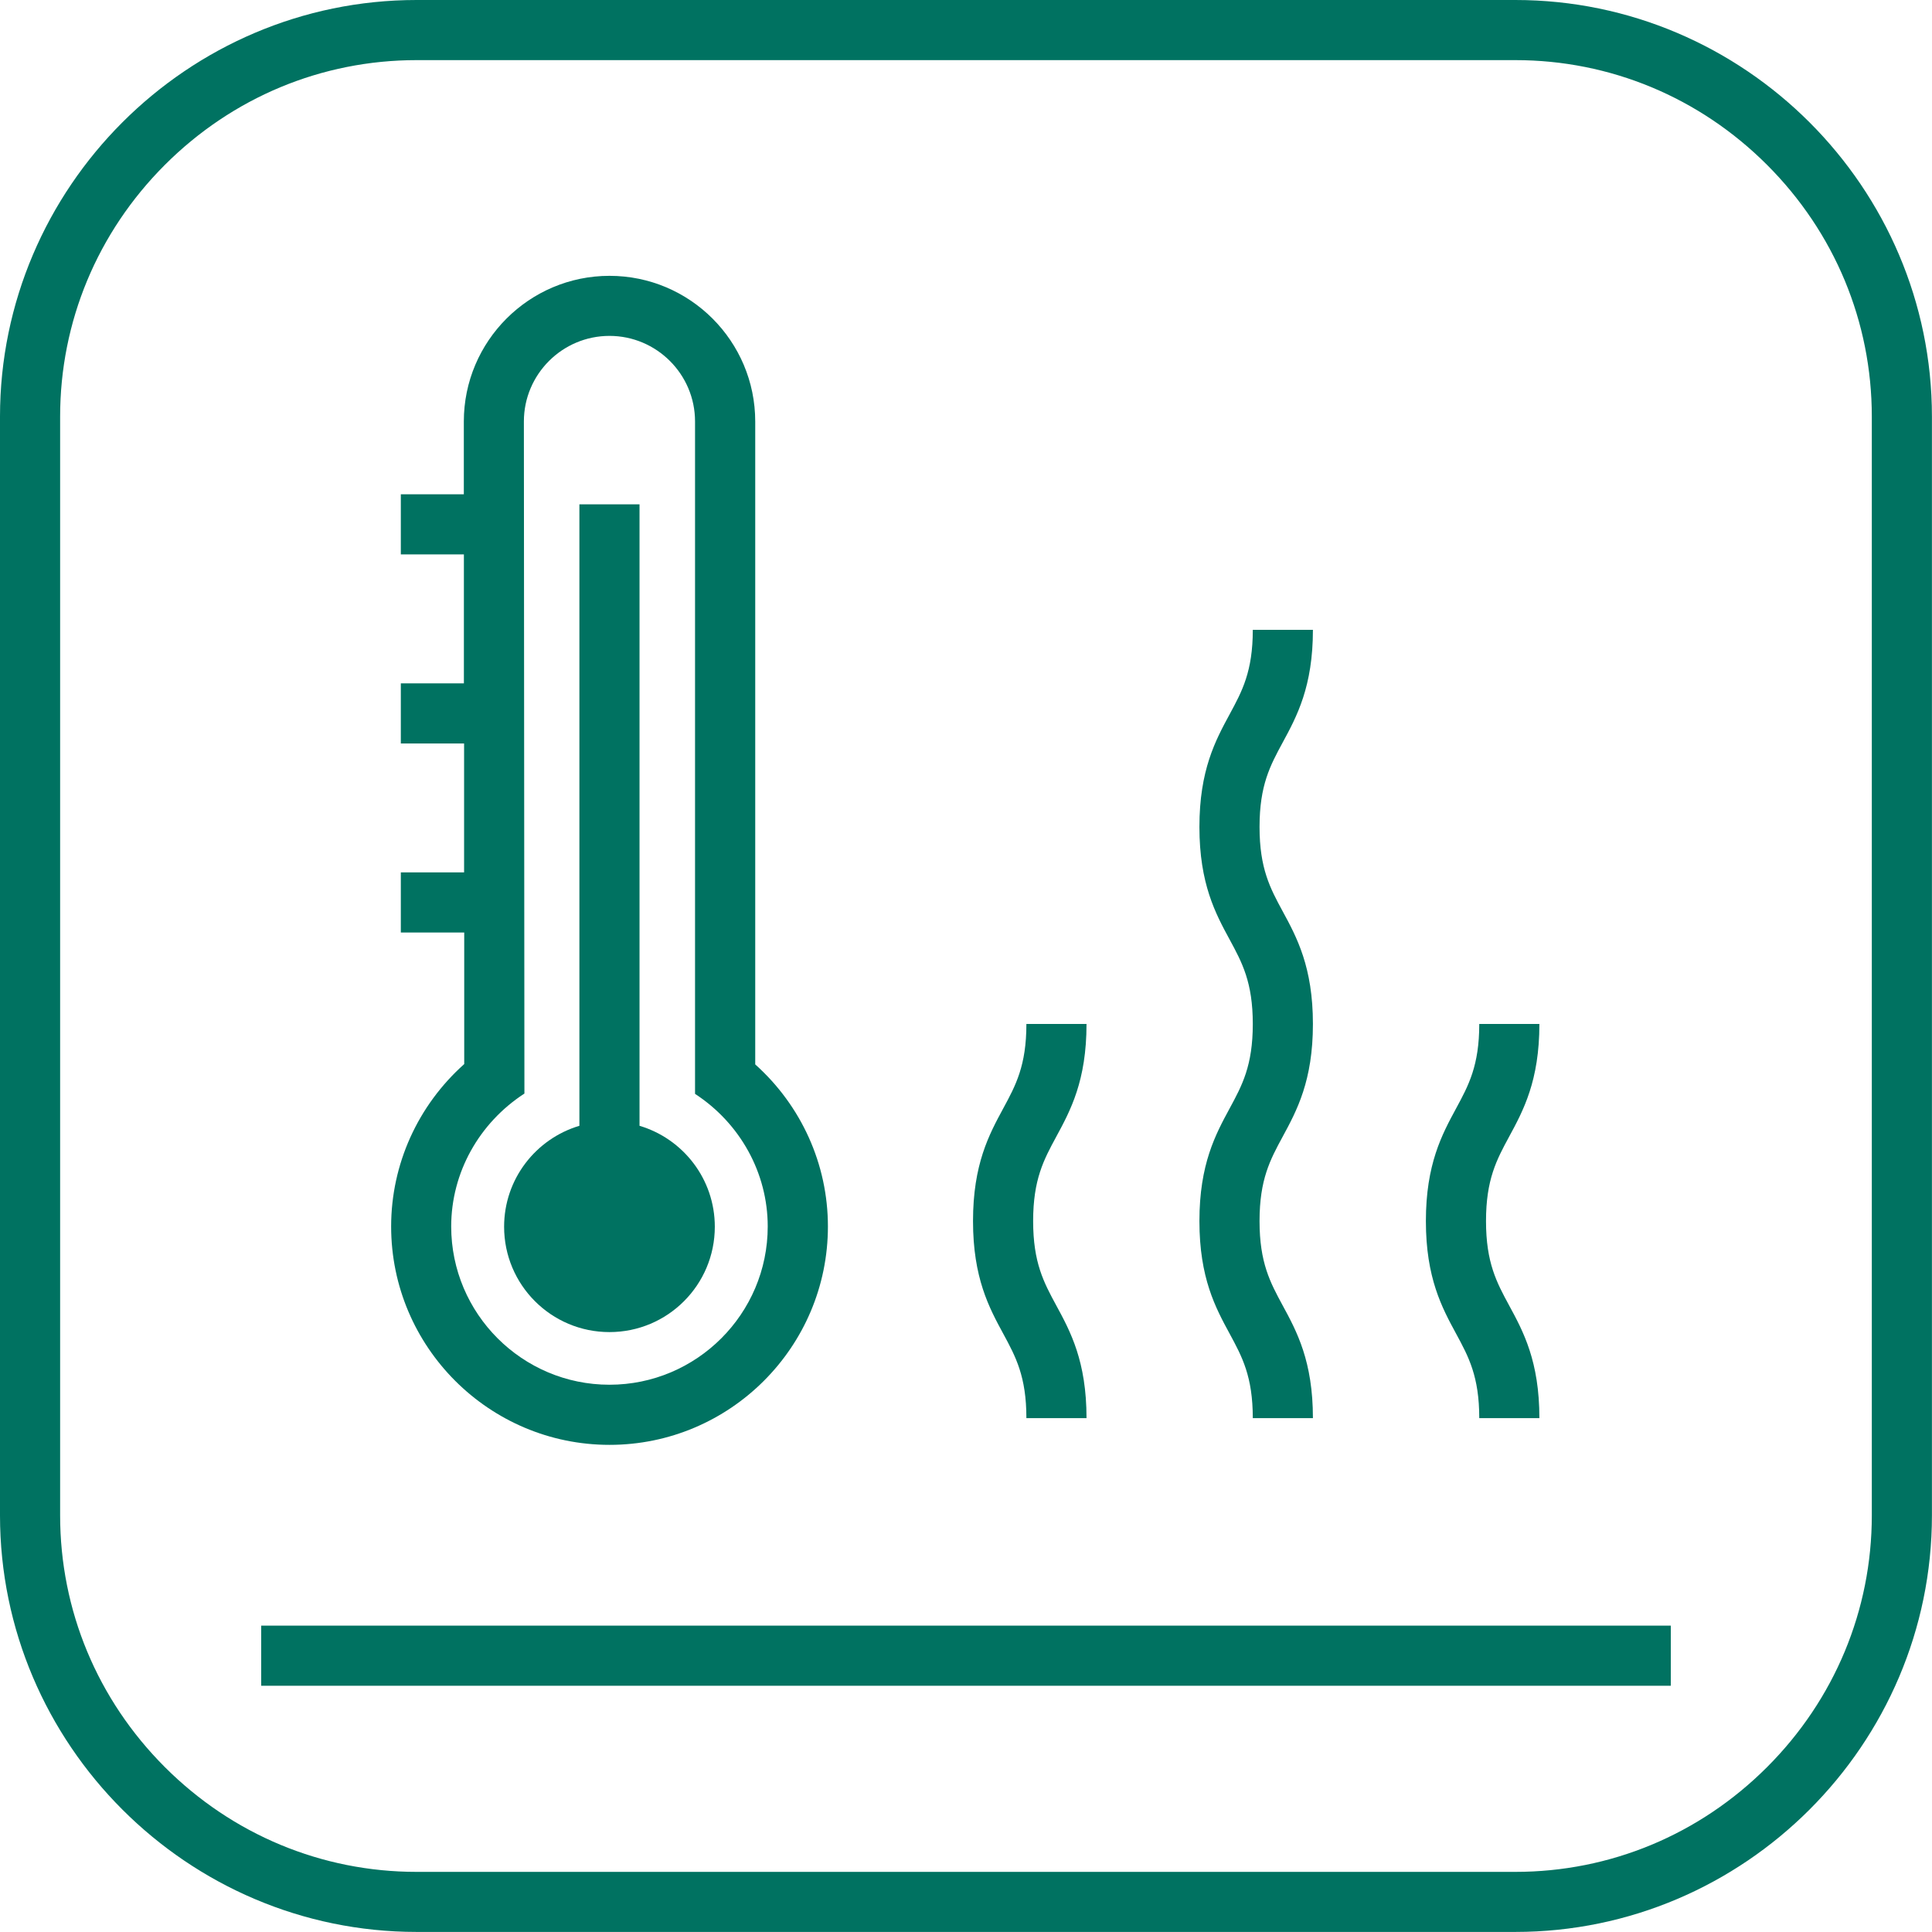
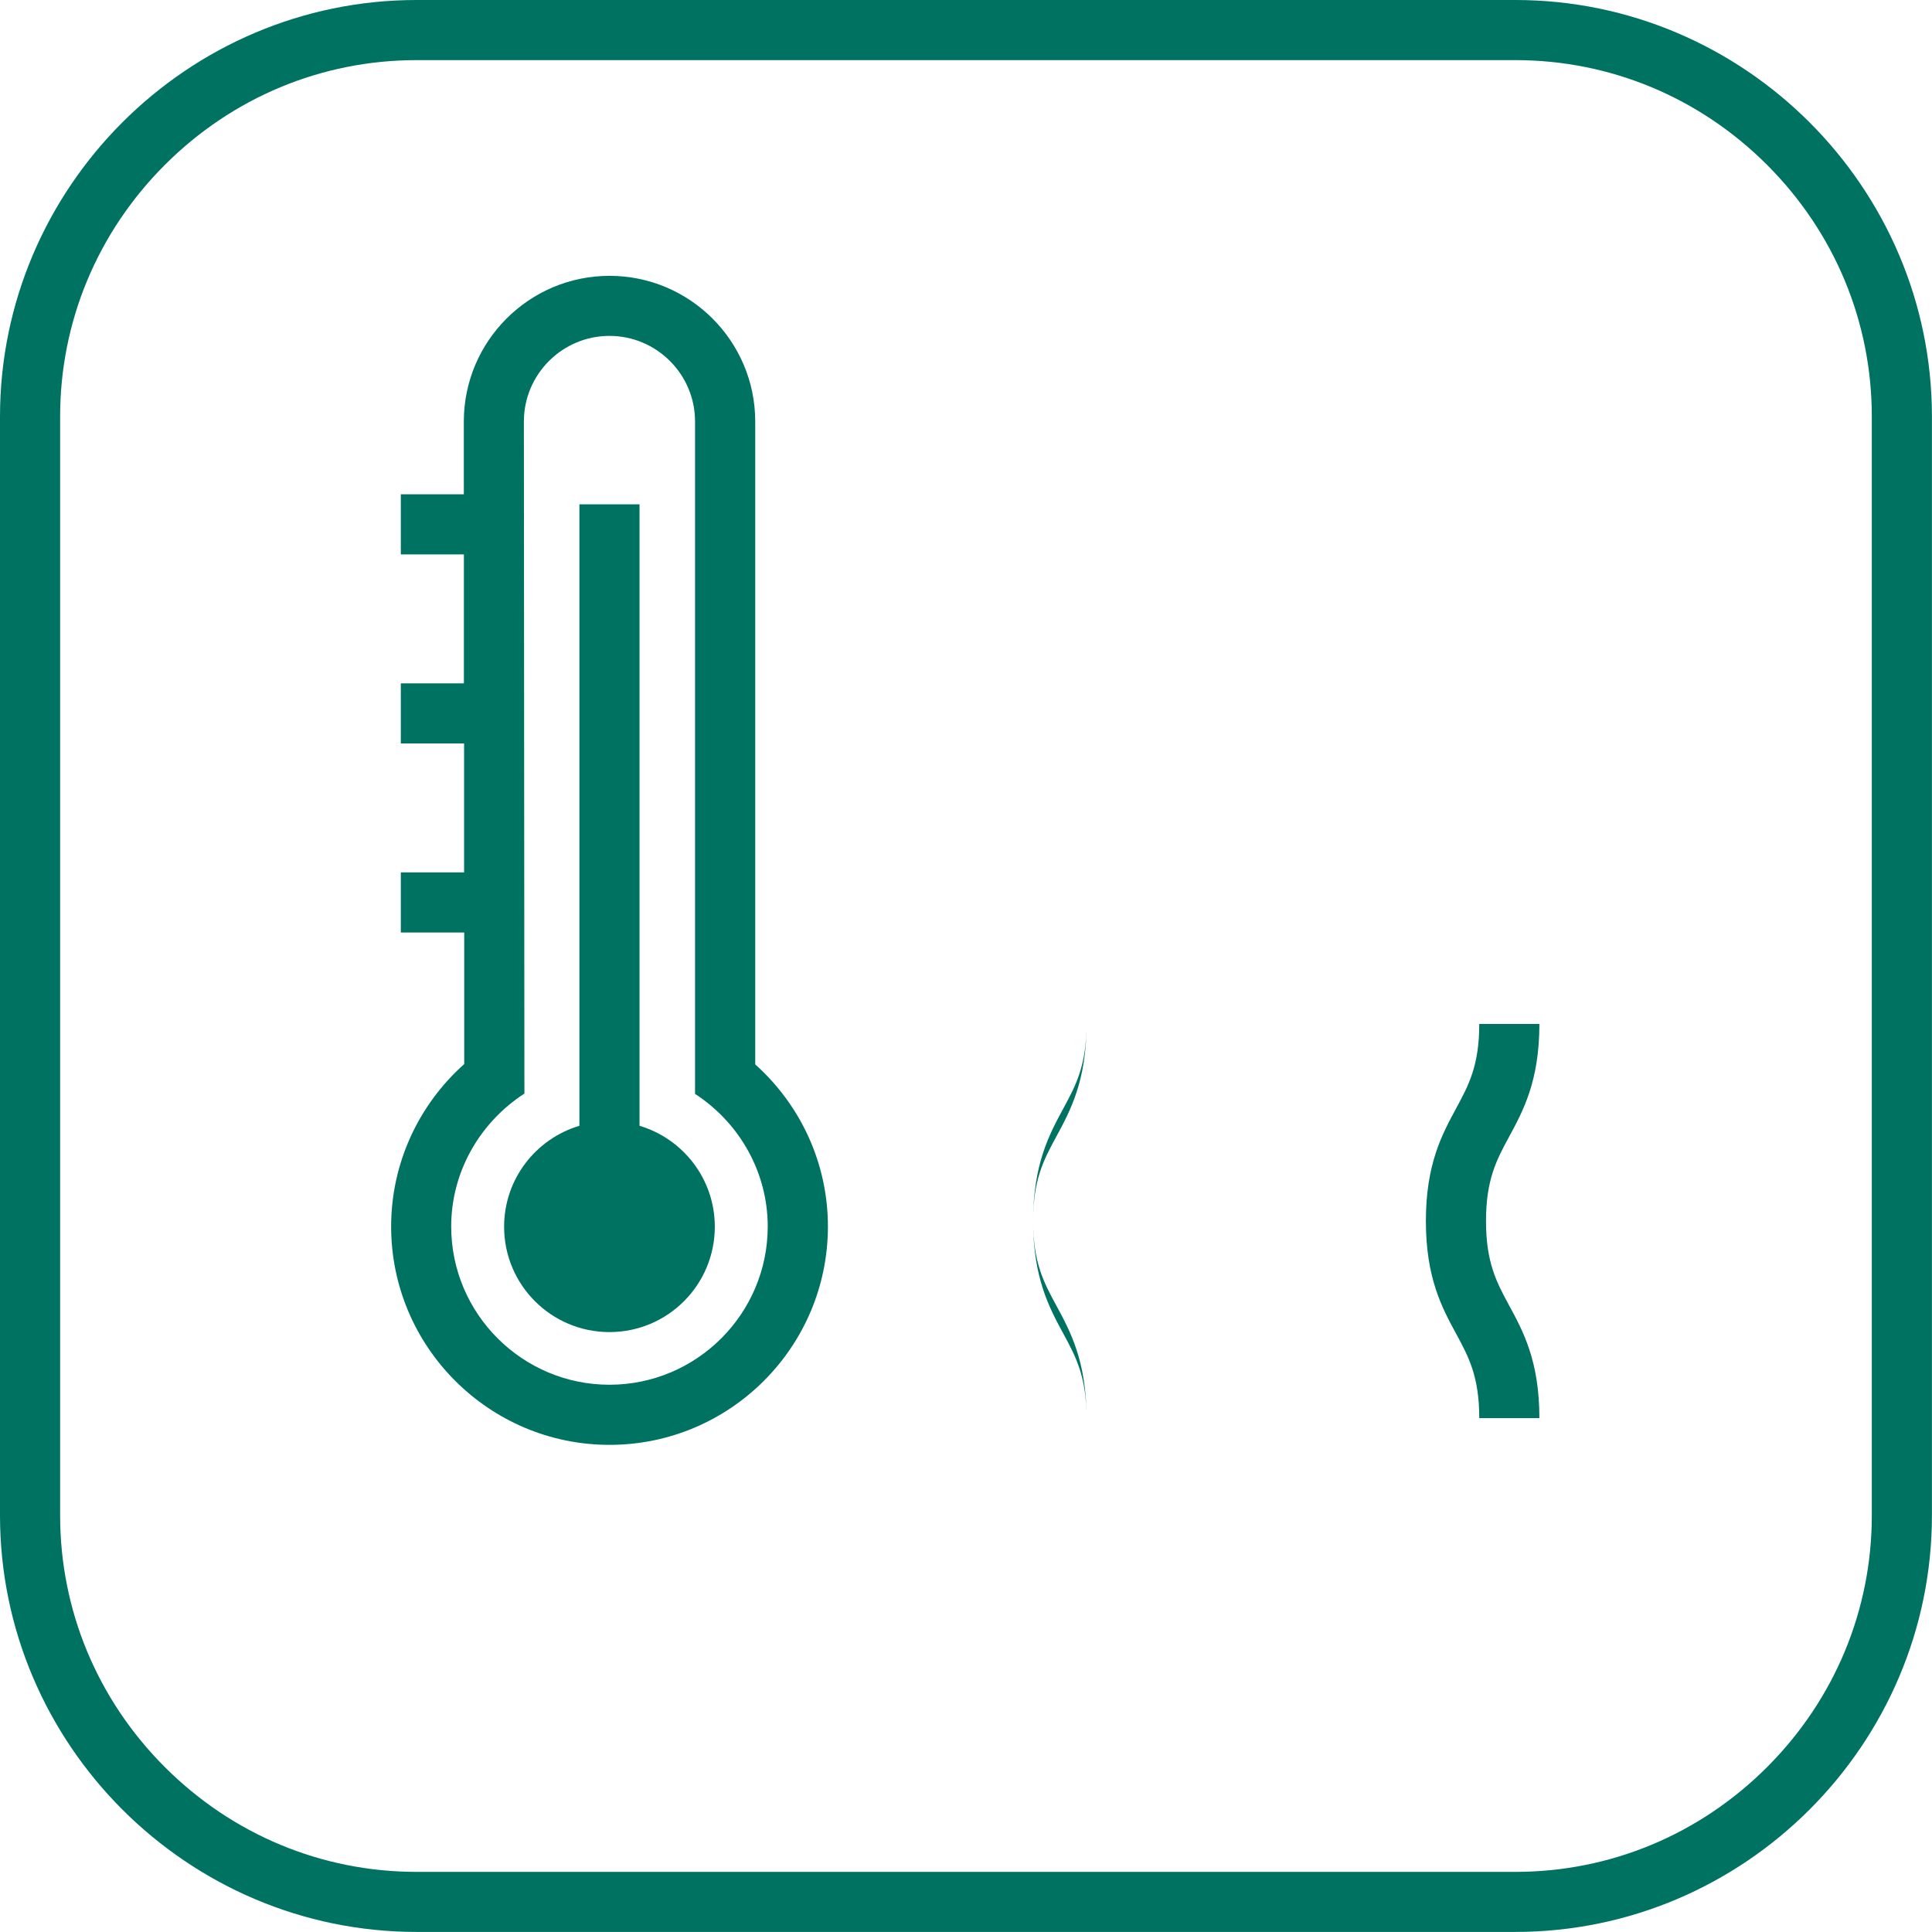
<svg xmlns="http://www.w3.org/2000/svg" id="Ebene_5" viewBox="0 0 289.2 289.2">
  <defs>
    <style>.cls-1{fill:#007261;stroke-width:0px;}</style>
  </defs>
  <path class="cls-1" d="m226.83,0H62.36C28.06,0,0,28.06,0,62.36v164.47c0,34.3,28.06,62.36,62.36,62.36h164.47c34.3,0,62.36-28.06,62.36-62.36V62.36c0-34.3-28.06-62.36-62.36-62.36Zm53.36,226.84c0,14.18-5.57,27.57-15.68,37.68s-23.49,15.68-37.68,15.68H62.36c-14.18,0-27.57-5.57-37.68-15.68s-15.68-23.49-15.68-37.68V62.36c0-14.18,5.57-27.57,15.68-37.68,10.11-10.11,23.49-15.68,37.68-15.68h164.47c14.18,0,27.57,5.57,37.68,15.68,10.11,10.11,15.68,23.49,15.68,37.68v164.47Z" />
-   <rect class="cls-1" x="39.1" y="243.34" width="211" height="9" />
  <path class="cls-1" d="m221.43,212.28h9c0-8.52-2.41-12.97-4.54-16.89-1.85-3.42-3.45-6.37-3.45-12.61s1.6-9.19,3.45-12.61c2.13-3.93,4.54-8.38,4.54-16.89h-9c0,6.23-1.6,9.19-3.45,12.61-2.13,3.93-4.54,8.38-4.54,16.89s2.41,12.97,4.54,16.89c1.85,3.42,3.45,6.37,3.45,12.61Z" />
-   <path class="cls-1" d="m153.64,212.28h9c0-8.52-2.41-12.97-4.54-16.89-1.85-3.42-3.45-6.37-3.45-12.61s1.6-9.19,3.45-12.61c2.13-3.93,4.54-8.38,4.54-16.89h-9c0,6.23-1.6,9.19-3.45,12.61-2.13,3.93-4.54,8.38-4.54,16.89s2.41,12.97,4.54,16.89c1.85,3.42,3.45,6.37,3.45,12.61Z" />
-   <path class="cls-1" d="m179.54,182.78c0,8.52,2.41,12.97,4.54,16.89,1.85,3.42,3.45,6.37,3.45,12.61h9c0-8.52-2.41-12.97-4.54-16.89-1.85-3.42-3.45-6.37-3.45-12.61s1.6-9.19,3.45-12.61c2.13-3.93,4.54-8.38,4.54-16.89s-2.41-12.97-4.54-16.89c-1.85-3.42-3.45-6.37-3.45-12.61s1.6-9.19,3.45-12.61c2.13-3.93,4.54-8.38,4.54-16.89h-9c0,6.23-1.6,9.19-3.45,12.61-2.13,3.93-4.54,8.38-4.54,16.89s2.41,12.97,4.54,16.89c1.85,3.42,3.45,6.37,3.45,12.61s-1.6,9.19-3.45,12.61c-2.13,3.93-4.54,8.38-4.54,16.89Z" />
+   <path class="cls-1" d="m153.64,212.28h9c0-8.52-2.41-12.97-4.54-16.89-1.85-3.42-3.45-6.37-3.45-12.61s1.6-9.19,3.45-12.61c2.13-3.93,4.54-8.38,4.54-16.89c0,6.23-1.6,9.19-3.45,12.61-2.13,3.93-4.54,8.38-4.54,16.89s2.41,12.97,4.54,16.89c1.85,3.42,3.45,6.37,3.45,12.61Z" />
  <path class="cls-1" d="m58.55,183.59c0,18.02,14.66,32.69,32.69,32.69s32.69-14.66,32.69-32.69c0-9.33-3.99-18.08-10.88-24.26V63.1c0-12.03-9.78-21.81-21.81-21.81s-21.81,9.78-21.81,21.81v10.89s-9.43,0-9.43,0v9h9.44v19.3s-9.44,0-9.44,0v9h9.47v19.3s-9.47,0-9.47,0v9h9.49v19.69c-6.92,6.18-10.94,14.96-10.94,24.31Zm19.95-19.89l-.08-100.61c0-7.06,5.75-12.81,12.81-12.81s12.81,5.75,12.81,12.81v100.65c6.74,4.4,10.88,11.82,10.88,19.85,0,13.06-10.63,23.69-23.69,23.69s-23.69-10.63-23.69-23.69c0-8.06,4.18-15.49,10.95-19.89Z" />
  <path class="cls-1" d="m91.23,199.4c8.71,0,15.77-7.06,15.77-15.77,0-7.14-4.75-13.17-11.27-15.11v-93.03h-9v93.03c-6.51,1.94-11.27,7.96-11.27,15.11,0,8.71,7.06,15.77,15.77,15.77Z" />
</svg>